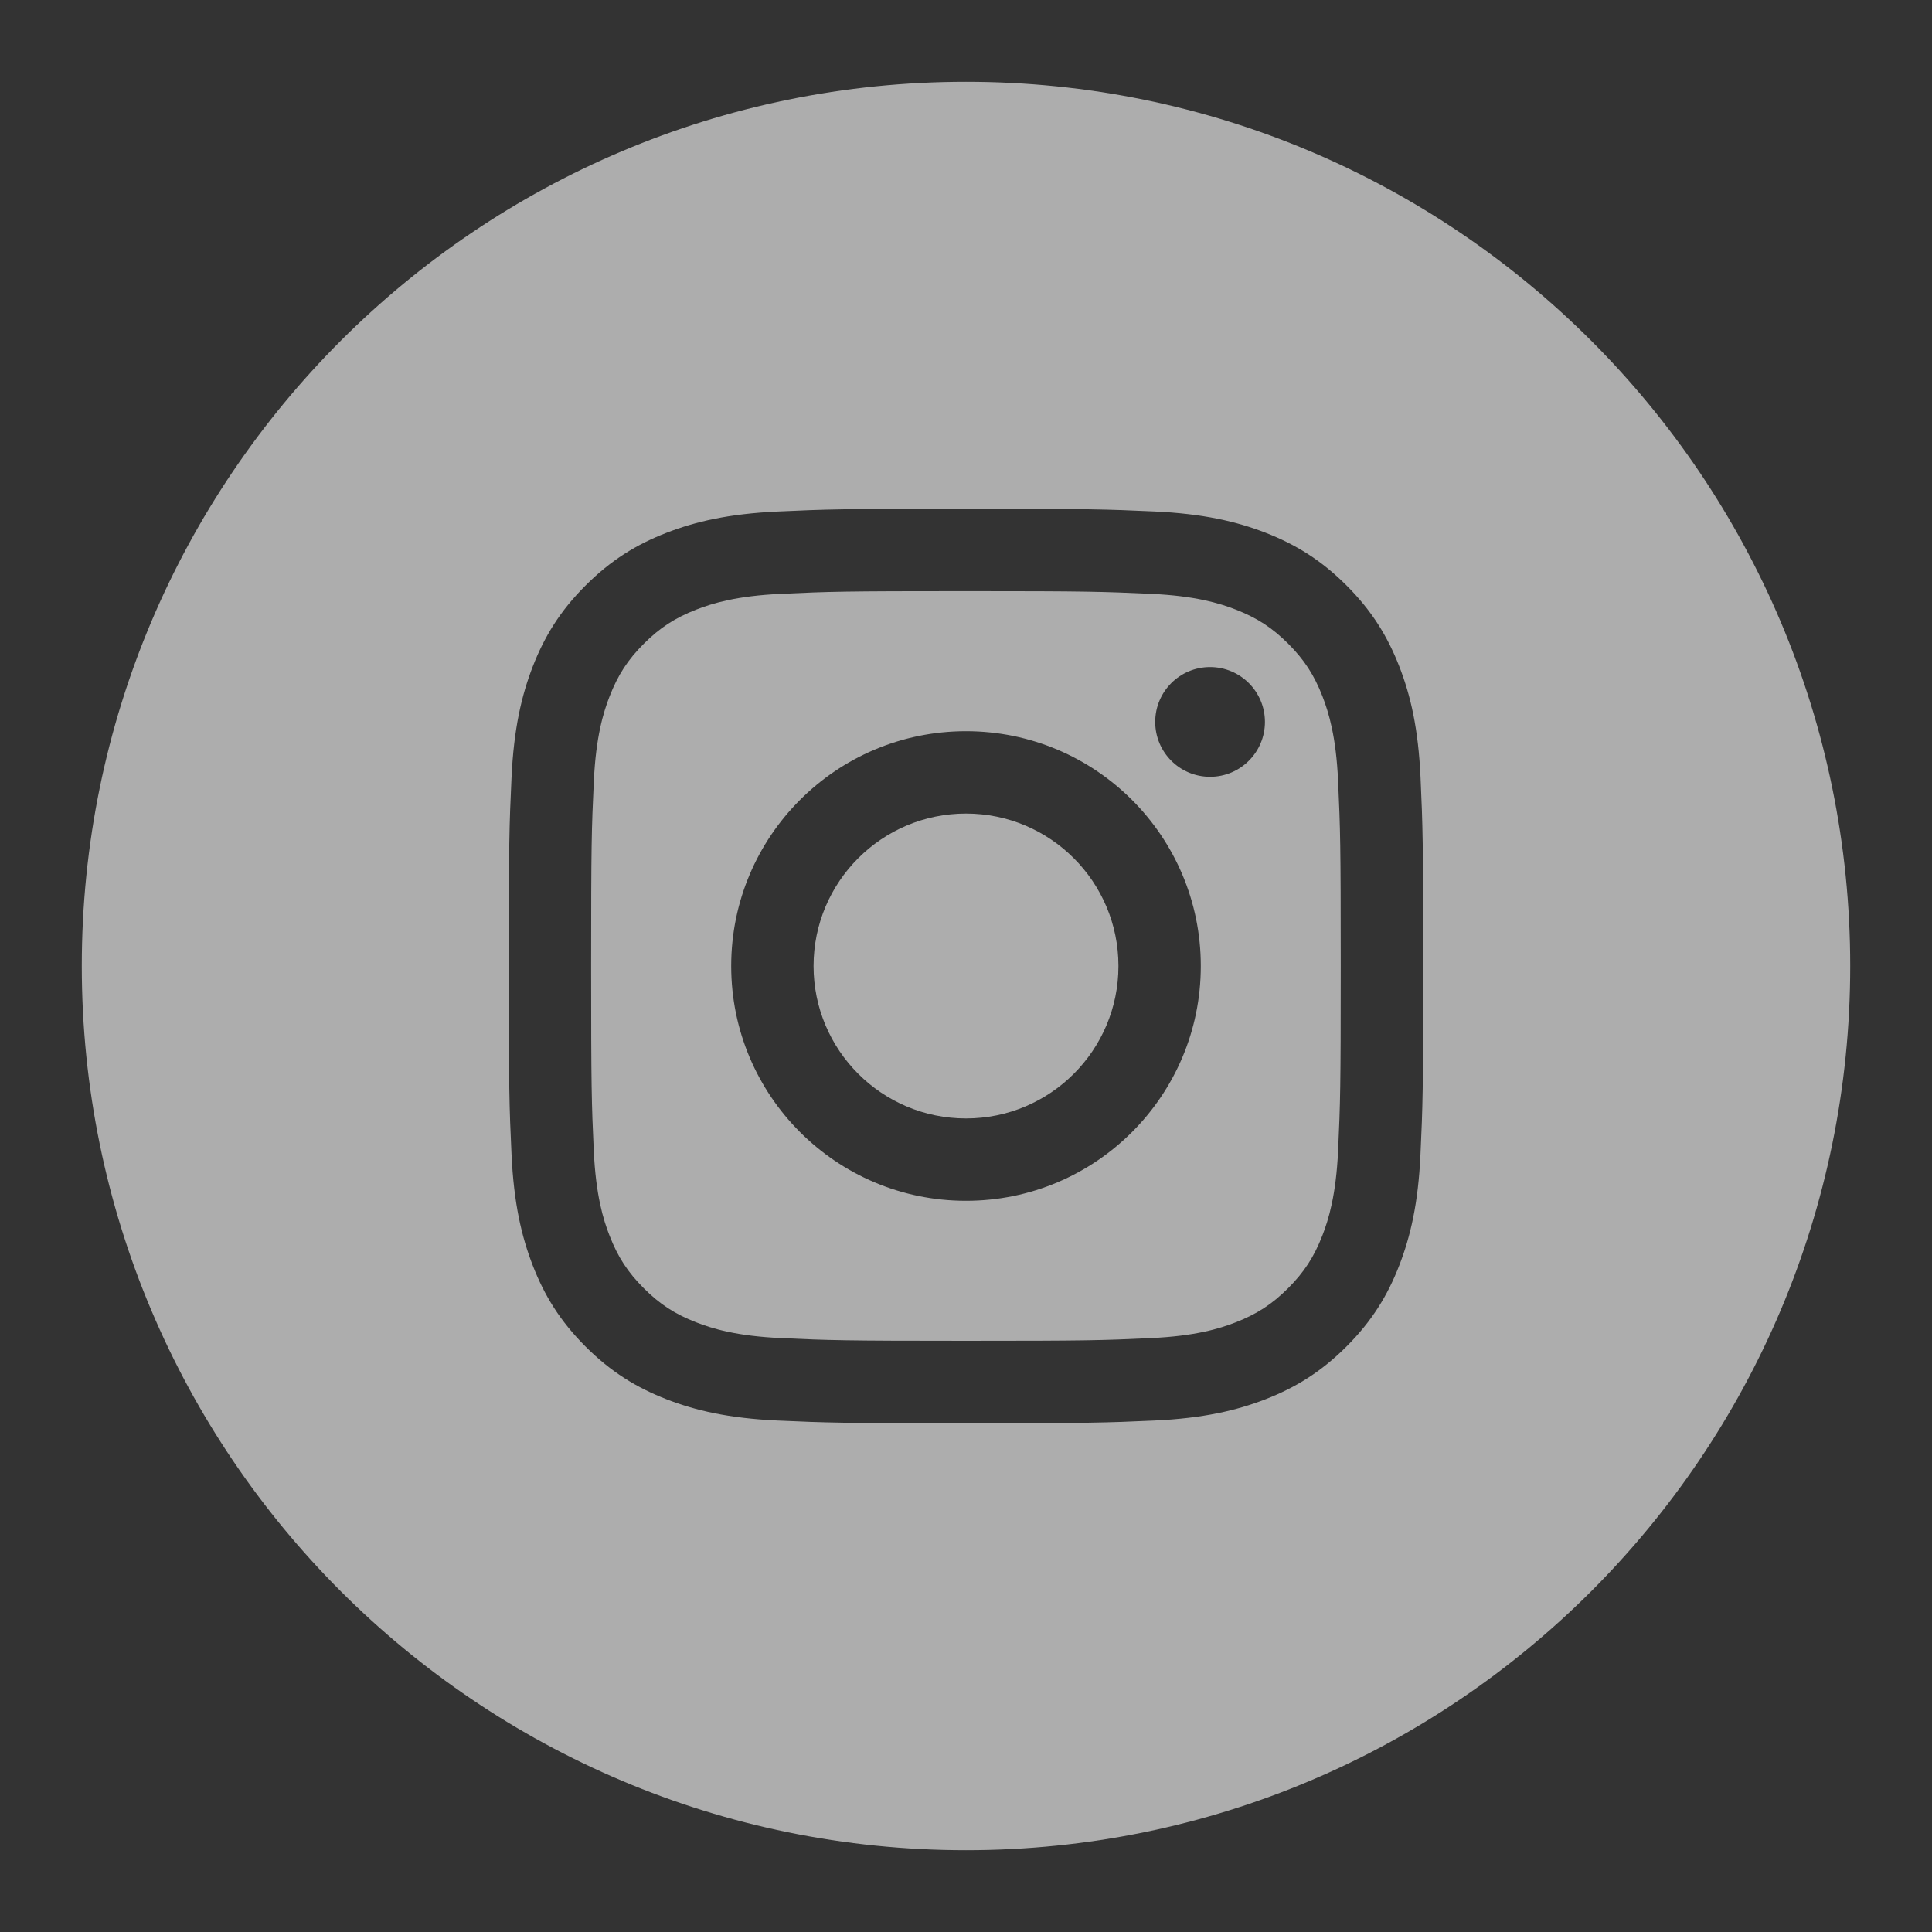
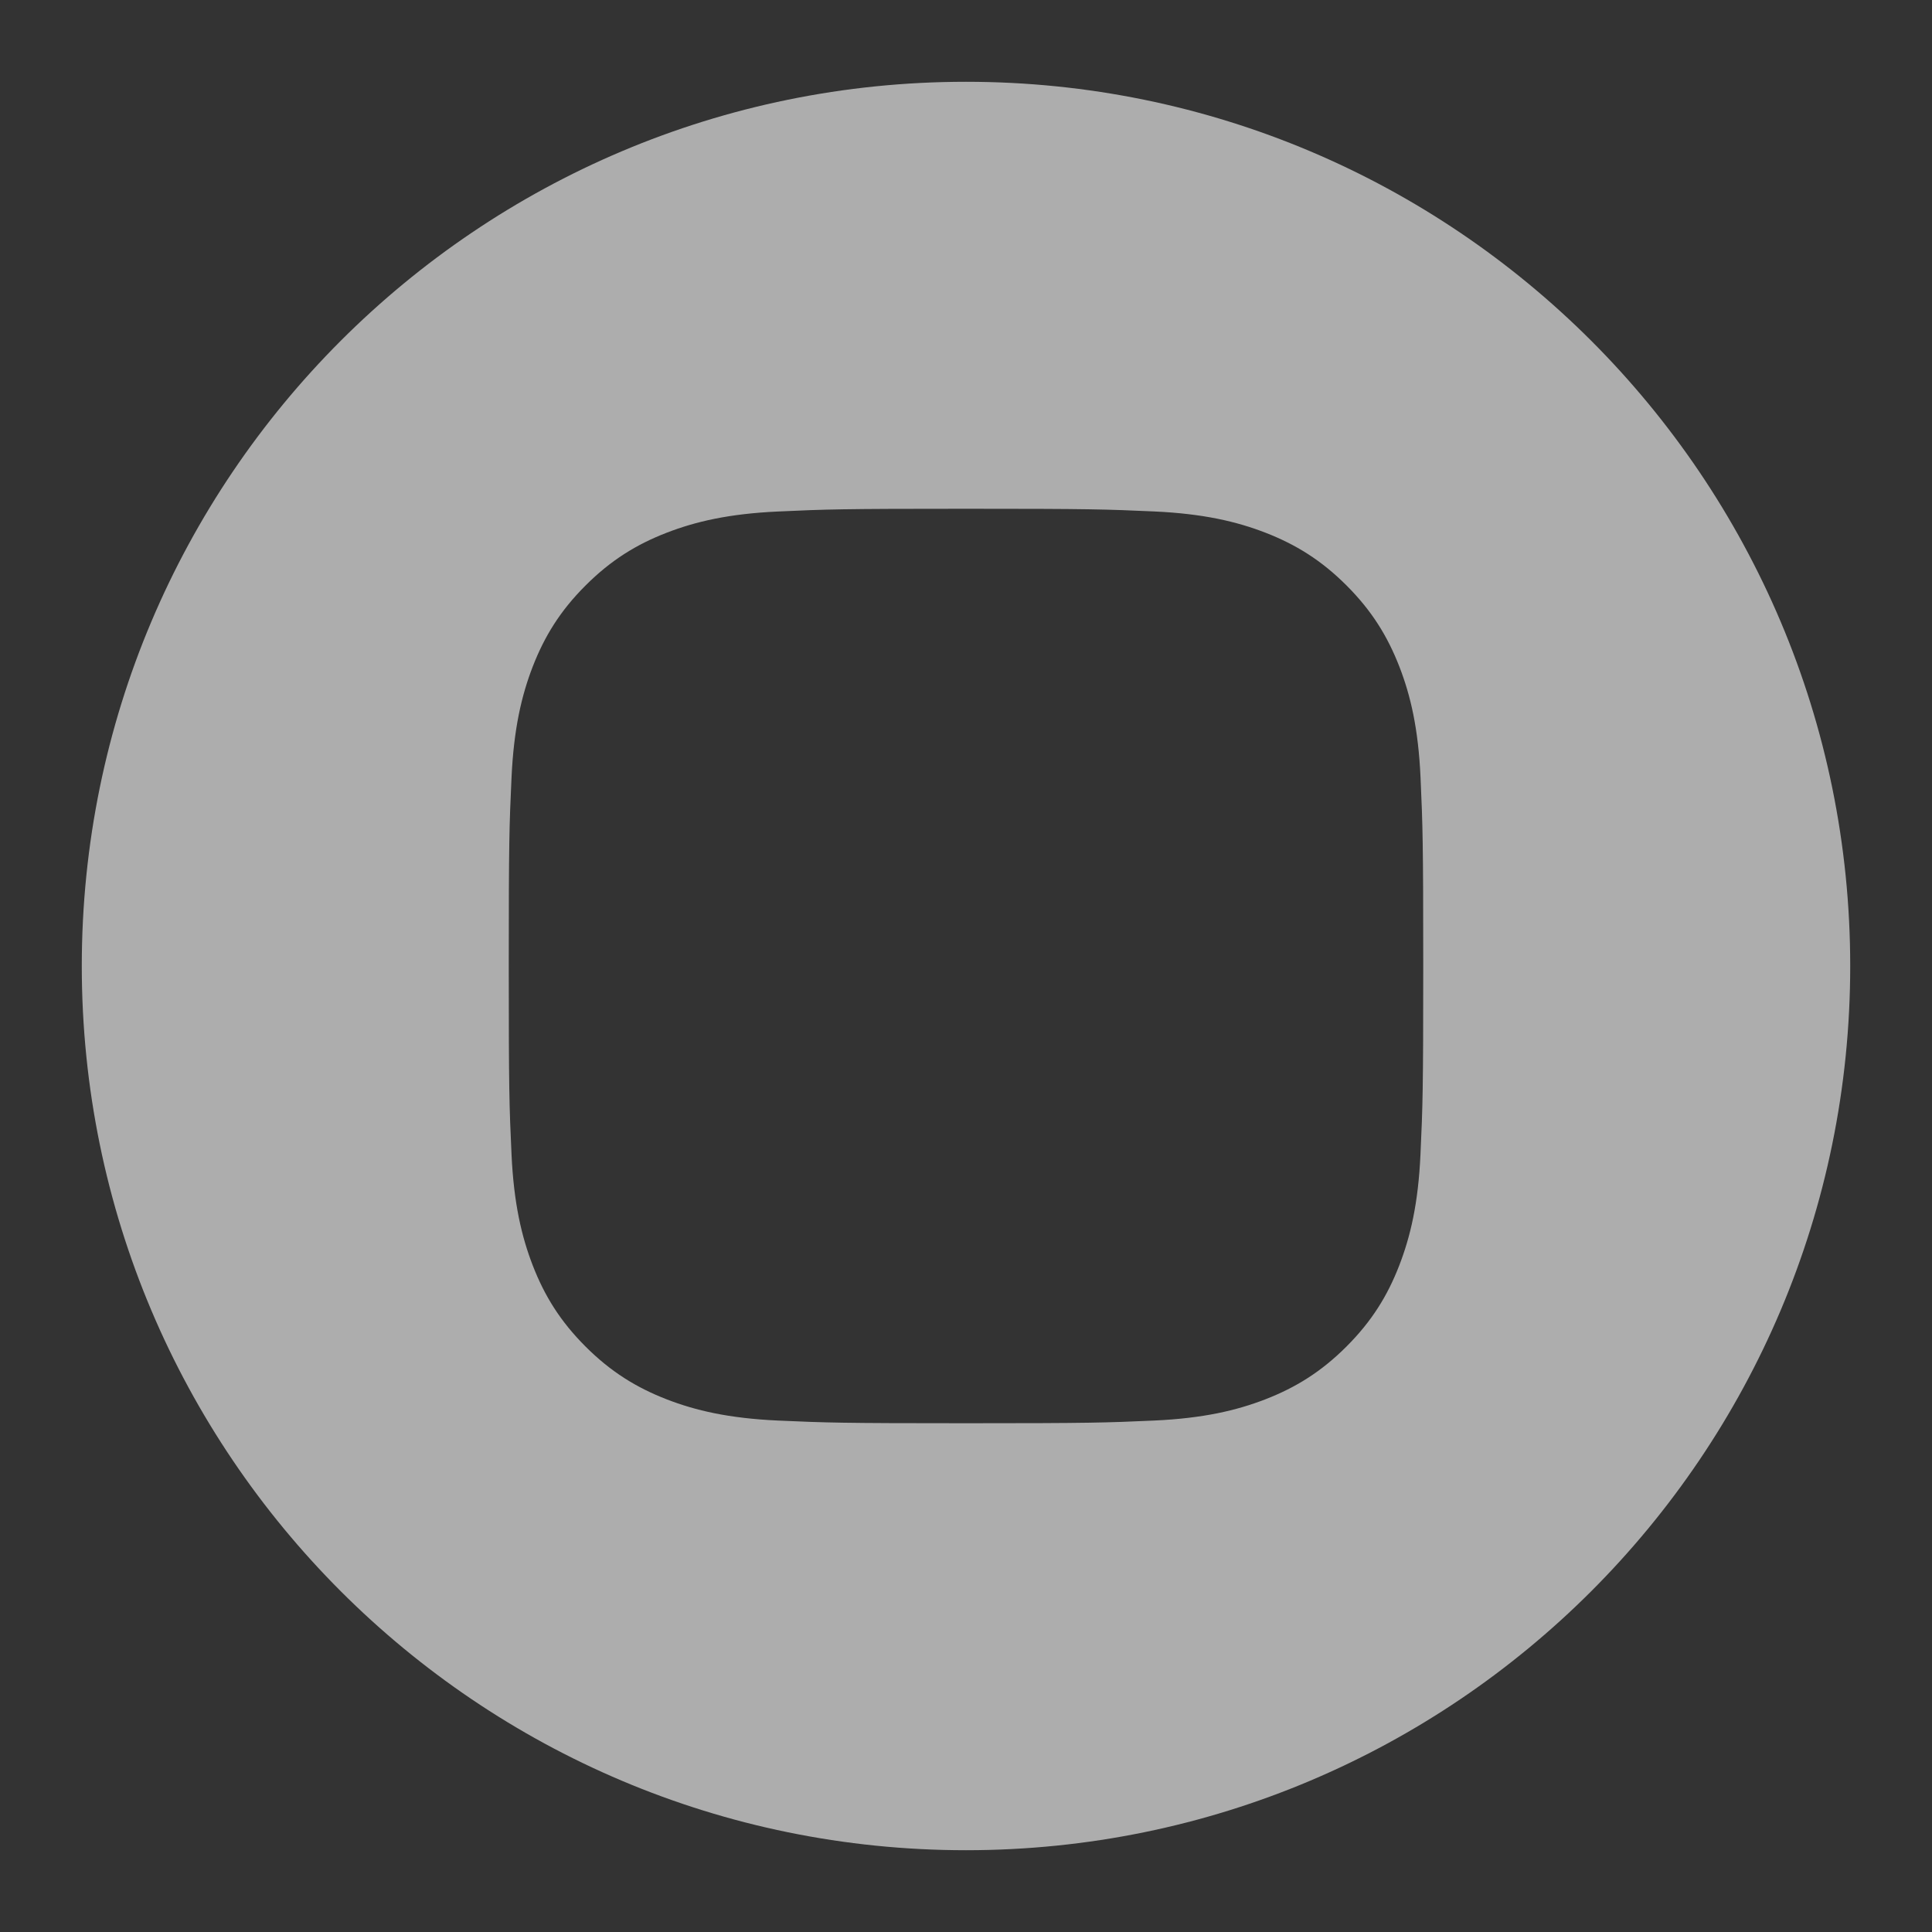
<svg xmlns="http://www.w3.org/2000/svg" version="1.1" id="レイヤー_1" x="0px" y="0px" width="30px" height="30px" viewBox="0 0 30 30" style="enable-background:new 0 0 30 30;" xml:space="preserve">
  <rect x="0" y="0" width="30" height="30" fill="#333333" stroke="none" />
  <style type="text/css">
	.st0{opacity:0.6;}
	.st1{fill-rule:evenodd;clip-rule:evenodd;fill:#FFFFFF;}
</style>
  <g class="st0">
    <path class="st1" d="M15,1.27C7.417,1.27,1.27,7.417,1.27,15S7.417,28.73,15,28.73c7.583,0,13.73-6.147,13.73-13.73   S22.583,1.27,15,1.27z M22.057,17.927c-0.034,0.756-0.155,1.272-0.33,1.724c-0.181,0.467-0.424,0.863-0.819,1.258   c-0.395,0.395-0.791,0.637-1.258,0.819c-0.452,0.175-0.968,0.295-1.724,0.33C17.17,22.092,16.928,22.1,15,22.1   c-1.928,0-2.17-0.008-2.927-0.042c-0.756-0.035-1.272-0.155-1.723-0.33c-0.467-0.182-0.863-0.424-1.258-0.819   c-0.395-0.395-0.638-0.791-0.819-1.258c-0.175-0.452-0.295-0.968-0.33-1.724C7.908,17.17,7.9,16.928,7.9,15s0.008-2.17,0.043-2.927   c0.035-0.756,0.155-1.272,0.33-1.724c0.182-0.467,0.424-0.863,0.819-1.257c0.395-0.395,0.791-0.638,1.258-0.819   c0.452-0.175,0.968-0.295,1.723-0.33C12.83,7.908,13.072,7.9,15,7.9c1.928,0,2.17,0.008,2.927,0.042   c0.756,0.035,1.272,0.155,1.724,0.33c0.467,0.182,0.863,0.424,1.258,0.819c0.395,0.395,0.637,0.791,0.819,1.257   c0.176,0.452,0.296,0.968,0.33,1.724C22.092,12.83,22.1,13.072,22.1,15S22.092,17.17,22.057,17.927z" />
-     <circle class="st1" cx="15" cy="15" r="2.367" />
-     <path class="st1" d="M20.535,10.812c-0.129-0.331-0.283-0.568-0.531-0.816s-0.485-0.402-0.816-0.531   c-0.25-0.097-0.626-0.213-1.318-0.244C17.12,9.187,16.896,9.179,15,9.179c-1.896,0-2.12,0.007-2.869,0.042   c-0.692,0.031-1.068,0.147-1.318,0.244c-0.331,0.129-0.568,0.283-0.816,0.531c-0.249,0.249-0.402,0.485-0.531,0.816   c-0.097,0.25-0.213,0.626-0.245,1.318C9.186,12.88,9.179,13.104,9.179,15c0,1.896,0.007,2.121,0.041,2.869   c0.032,0.692,0.147,1.068,0.245,1.318c0.129,0.332,0.283,0.568,0.531,0.816c0.248,0.249,0.485,0.402,0.816,0.531   c0.25,0.097,0.626,0.213,1.318,0.244c0.749,0.034,0.973,0.042,2.869,0.042c1.896,0,2.12-0.007,2.869-0.042   c0.692-0.031,1.068-0.147,1.318-0.244c0.331-0.129,0.568-0.283,0.816-0.531s0.402-0.485,0.531-0.816   c0.097-0.25,0.213-0.626,0.245-1.318c0.034-0.749,0.041-0.973,0.041-2.869c0-1.896-0.007-2.12-0.041-2.869   C20.748,11.439,20.632,11.063,20.535,10.812z M15,18.646c-2.014,0-3.646-1.632-3.646-3.646s1.632-3.646,3.646-3.646   s3.646,1.632,3.646,3.646S17.014,18.646,15,18.646z M18.79,12.062c-0.471,0-0.852-0.381-0.852-0.852s0.381-0.852,0.852-0.852   c0.47,0,0.852,0.381,0.852,0.852S19.26,12.062,18.79,12.062z" />
  </g>
</svg>